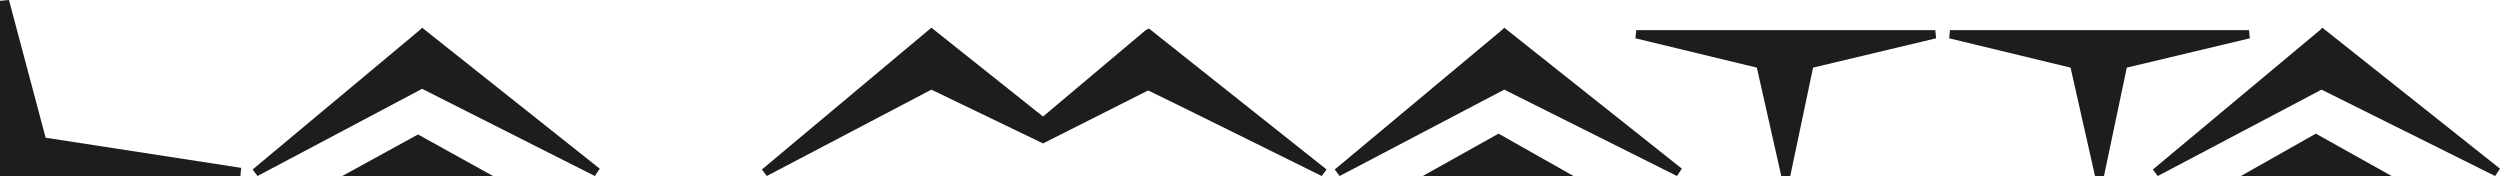
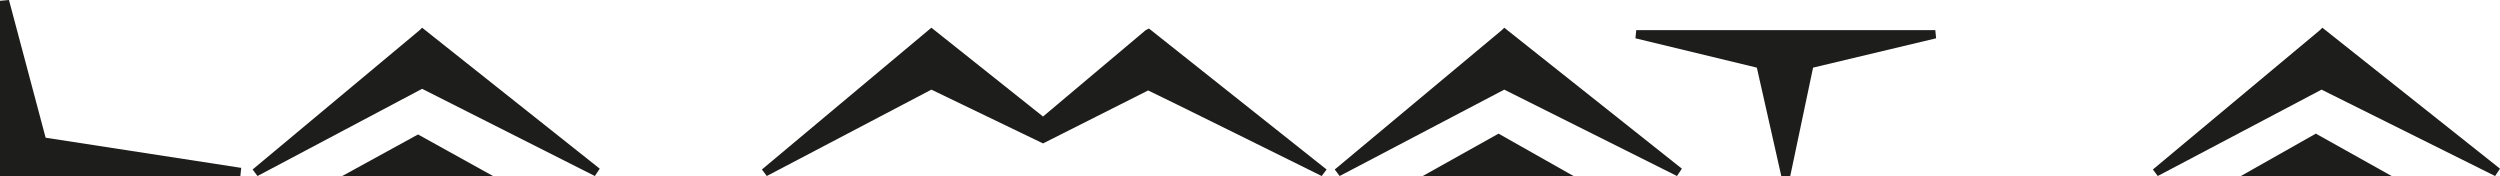
<svg xmlns="http://www.w3.org/2000/svg" xmlns:ns1="http://sodipodi.sourceforge.net/DTD/sodipodi-0.dtd" xmlns:ns2="http://www.inkscape.org/namespaces/inkscape" version="1.1" id="Livello_1" x="0px" y="0px" viewBox="0 0 306.8 21.6" xml:space="preserve" ns1:docname="la-matta.svg" width="306.8" height="21.6" ns2:version="1.3.2 (091e20e, 2023-11-25, custom)">
  <defs id="defs9" />
  <ns1:namedview id="namedview9" pagecolor="#ffffff" bordercolor="#000000" borderopacity="0.25" ns2:showpageshadow="2" ns2:pageopacity="0.0" ns2:pagecheckerboard="0" ns2:deskcolor="#d1d1d1" ns2:zoom="4.1290323" ns2:cx="153.30469" ns2:cy="10.777344" ns2:window-width="1920" ns2:window-height="1849" ns2:window-x="-8" ns2:window-y="-8" ns2:window-maximized="1" ns2:current-layer="Livello_1" />
  <style type="text/css" id="style1">
	.st0{fill:#1D1D1B;}
</style>
  <g id="b" transform="translate(-1.6,-64.2)">
    <g id="g9">
      <polygon class="st0" points="1.6,85.8 31.1,85.8 31.2,84.8 7.2,81.1 2.7,64.2 1.6,64.3 " id="polygon1" />
      <polygon class="st0" points="33.2,85.8 53.4,75.1 74.6,85.8 75.2,84.9 53.4,67.6 53.1,67.9 32.6,85 " id="polygon2" />
      <polygon class="st0" points="166,85.8 186.2,75.2 207.4,85.8 208,84.9 186.2,67.6 185.9,67.9 165.4,85 " id="polygon3" />
      <polygon class="st0" points="265.8,85 266.4,85.8 286.5,75.2 307.8,85.8 308.4,84.9 286.6,67.6 286.3,67.9 " id="polygon4" />
      <path class="st0" d="M 142.2,67.9 129.6,78.5 115.9,67.6 95.1,85 l 0.6,0.8 20.2,-10.6 13.7,6.6 12.9,-6.5 c 0.5,0.2 21.3,10.5 21.3,10.5 L 164.4,85 142.6,67.7 Z" id="path4" />
      <polygon class="st0" points="217.2,72.5 220.2,85.8 221.3,85.8 224.1,72.5 239.2,68.9 239.1,67.9 202.4,67.9 202.3,68.9 " id="polygon5" />
-       <polygon class="st0" points="240.8,68.9 255.7,72.5 258.7,85.8 259.8,85.8 262.6,72.5 277.7,68.9 277.6,67.9 240.9,67.9 " id="polygon6" />
      <polygon class="st0" points="62.1,85.8 43.6,85.8 52.9,80.7 " id="polygon7" />
      <polygon class="st0" points="194.7,85.8 176.2,85.8 185.5,80.6 " id="polygon8" />
      <polygon class="st0" points="295.1,85.8 276.6,85.8 285.8,80.6 " id="polygon9" />
    </g>
  </g>
</svg>